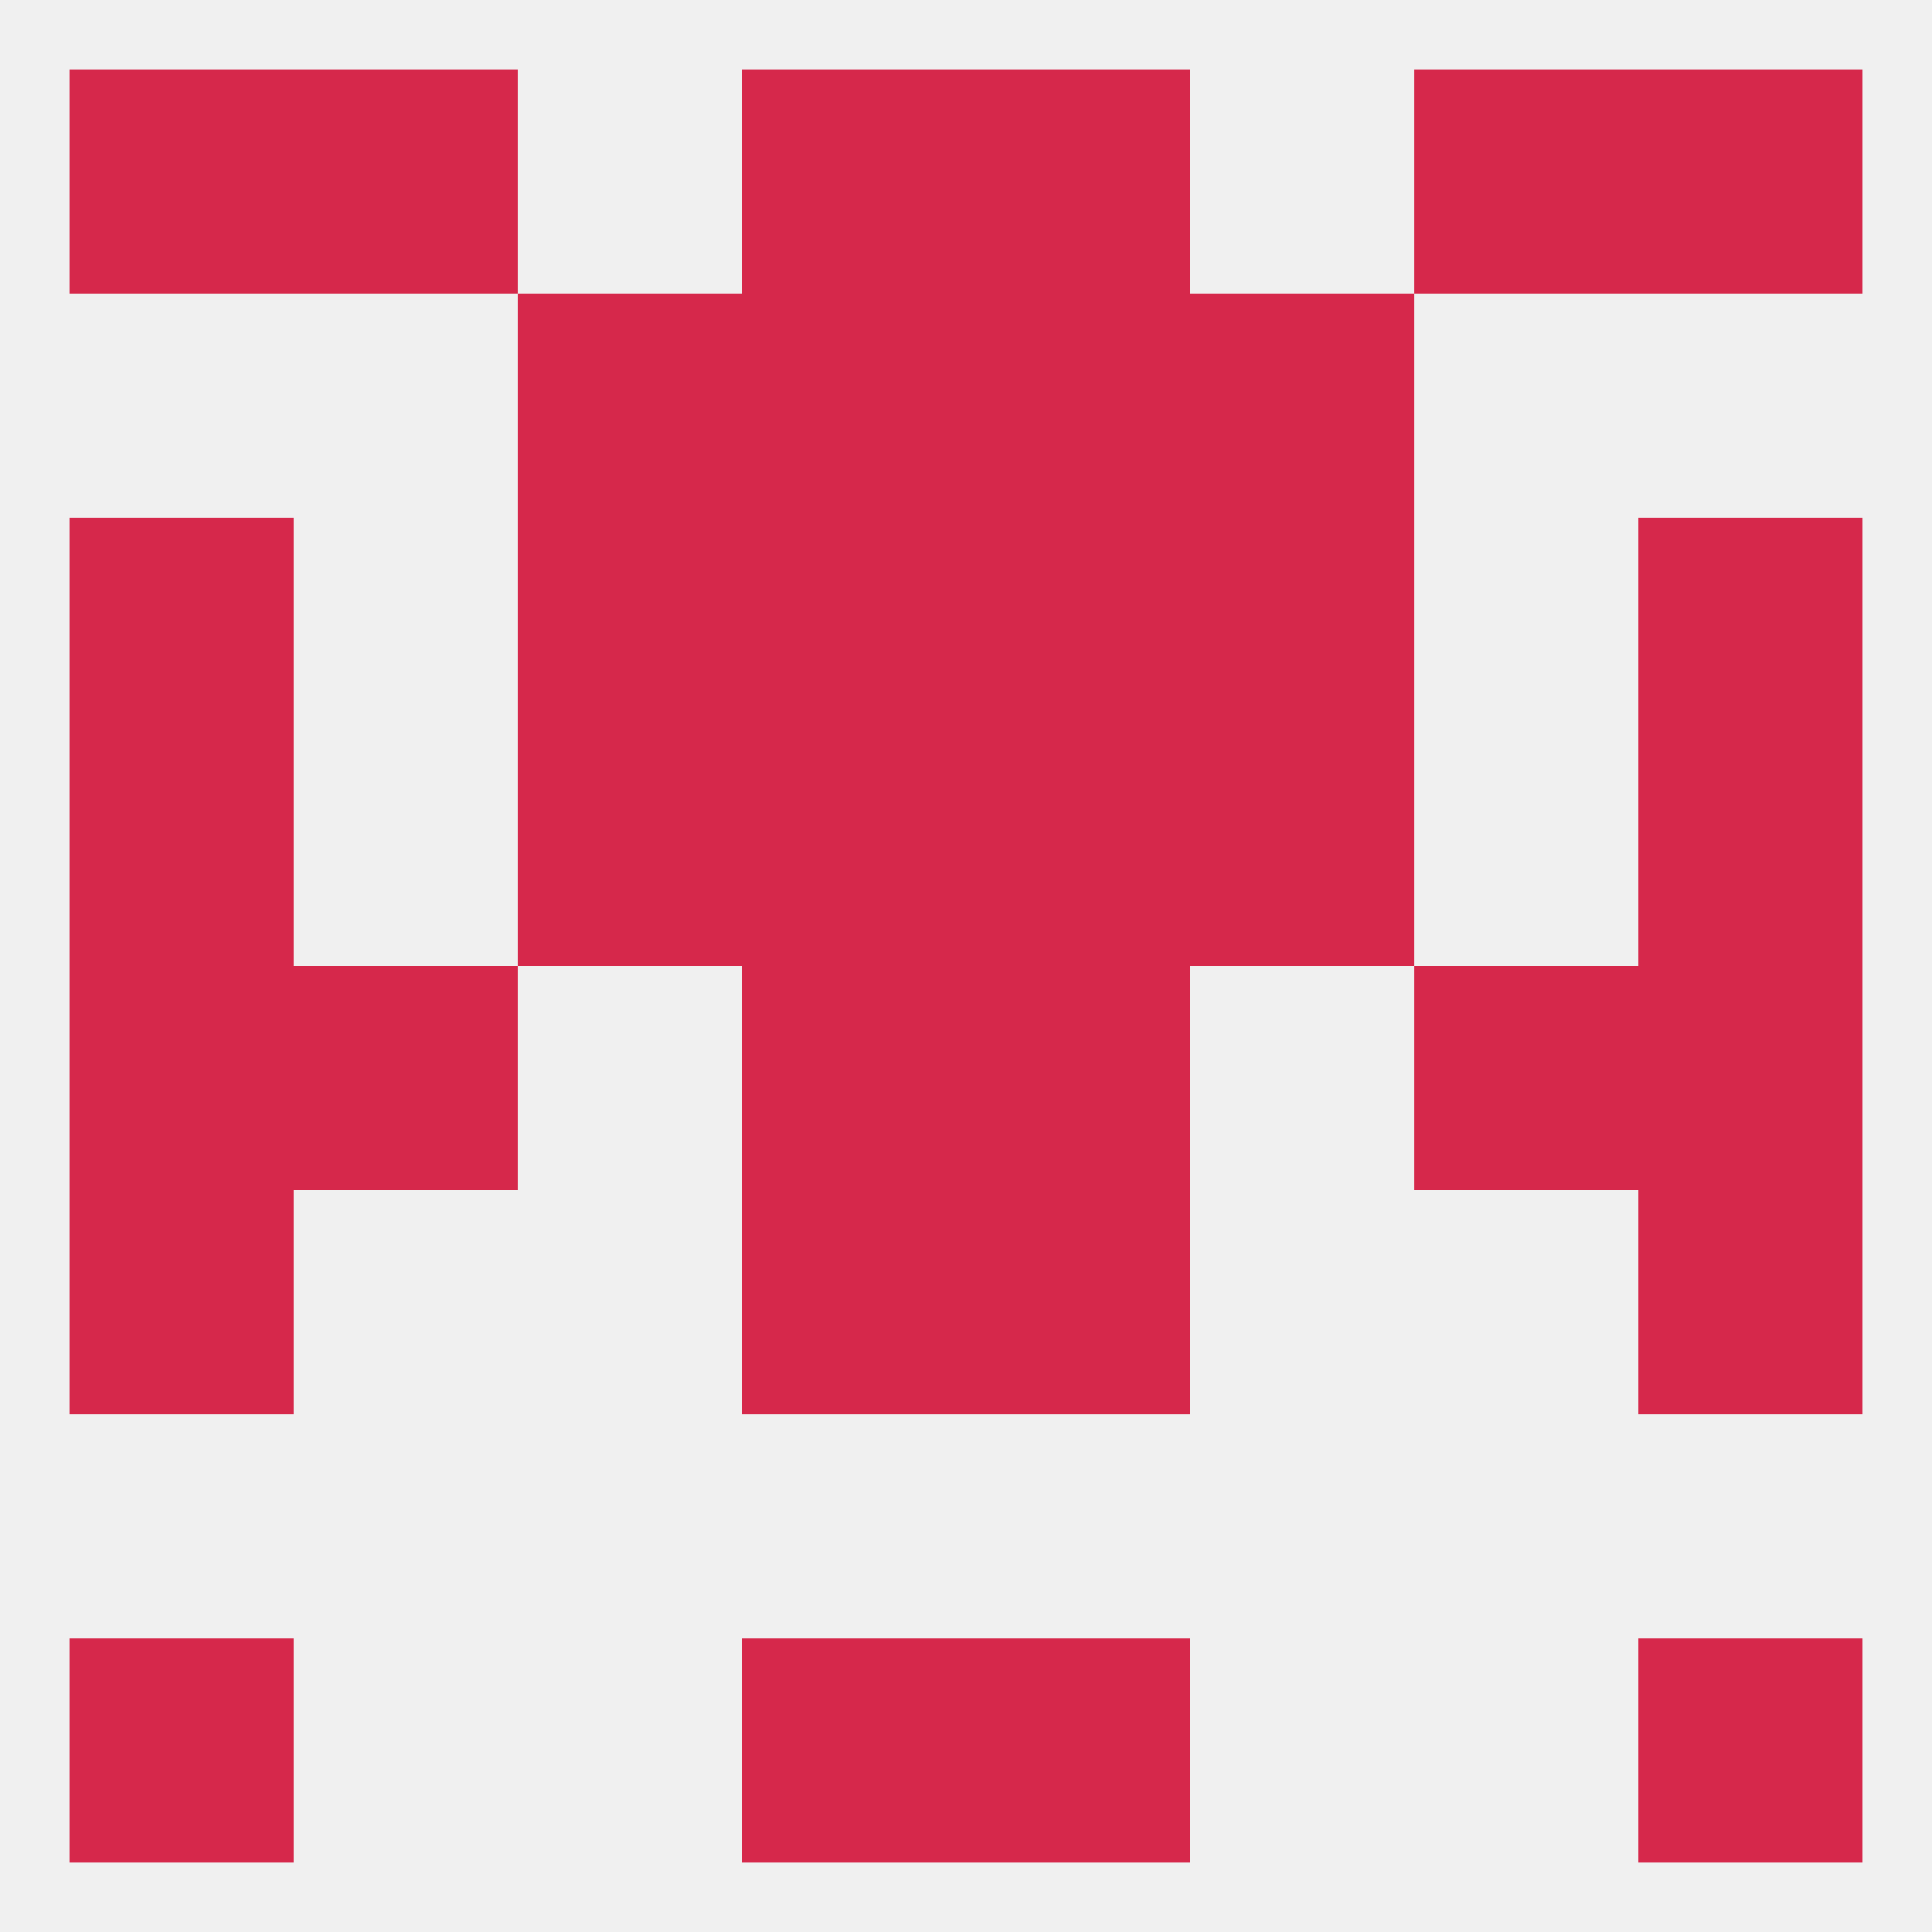
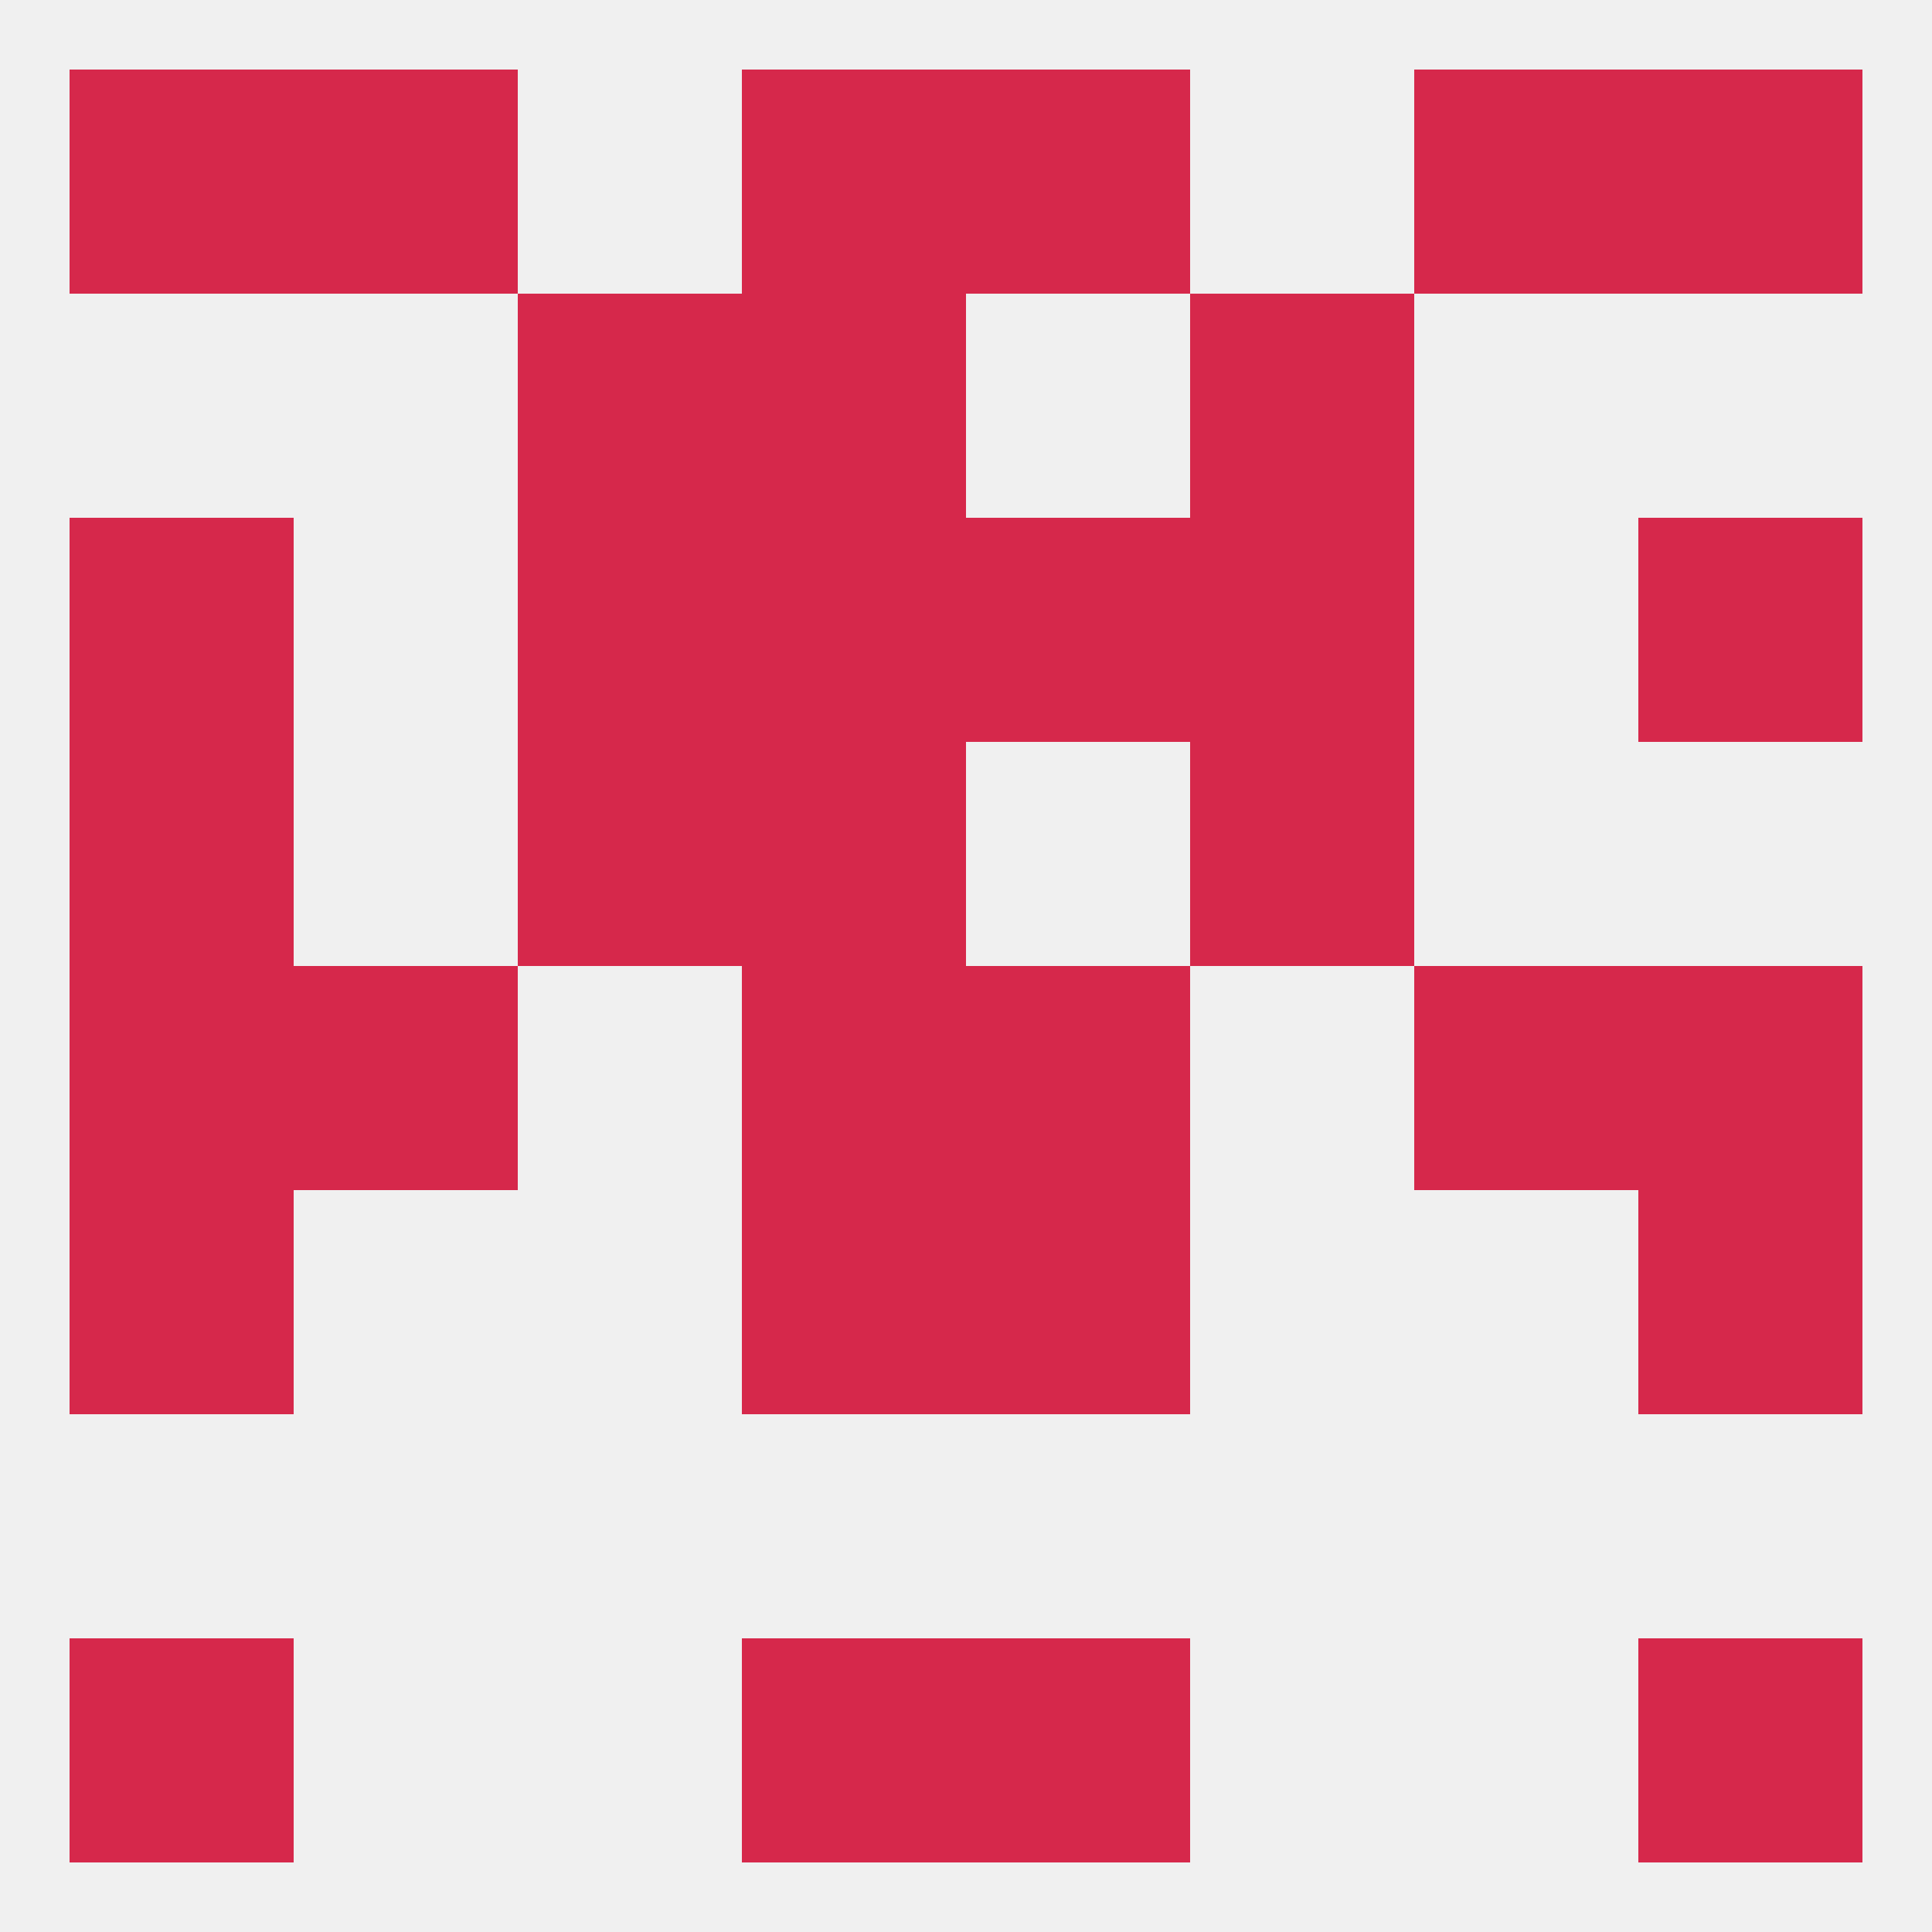
<svg xmlns="http://www.w3.org/2000/svg" version="1.1" baseprofile="full" width="250" height="250" viewBox="0 0 250 250">
  <rect width="100%" height="100%" fill="rgba(240,240,240,255)" />
  <rect x="125" y="154" width="29" height="29" fill="rgba(214,40,75,255)" />
  <rect x="9" y="154" width="29" height="29" fill="rgba(214,40,75,255)" />
  <rect x="212" y="154" width="29" height="29" fill="rgba(214,40,75,255)" />
  <rect x="96" y="154" width="29" height="29" fill="rgba(214,40,75,255)" />
  <rect x="9" y="125" width="29" height="29" fill="rgba(214,40,75,255)" />
  <rect x="212" y="125" width="29" height="29" fill="rgba(214,40,75,255)" />
  <rect x="38" y="125" width="29" height="29" fill="rgba(214,40,75,255)" />
  <rect x="183" y="125" width="29" height="29" fill="rgba(214,40,75,255)" />
  <rect x="96" y="125" width="29" height="29" fill="rgba(214,40,75,255)" />
  <rect x="125" y="125" width="29" height="29" fill="rgba(214,40,75,255)" />
  <rect x="67" y="67" width="29" height="29" fill="rgba(214,40,75,255)" />
  <rect x="154" y="67" width="29" height="29" fill="rgba(214,40,75,255)" />
  <rect x="96" y="67" width="29" height="29" fill="rgba(214,40,75,255)" />
  <rect x="125" y="67" width="29" height="29" fill="rgba(214,40,75,255)" />
  <rect x="9" y="67" width="29" height="29" fill="rgba(214,40,75,255)" />
  <rect x="212" y="67" width="29" height="29" fill="rgba(214,40,75,255)" />
  <rect x="154" y="96" width="29" height="29" fill="rgba(214,40,75,255)" />
  <rect x="96" y="96" width="29" height="29" fill="rgba(214,40,75,255)" />
-   <rect x="125" y="96" width="29" height="29" fill="rgba(214,40,75,255)" />
  <rect x="9" y="96" width="29" height="29" fill="rgba(214,40,75,255)" />
-   <rect x="212" y="96" width="29" height="29" fill="rgba(214,40,75,255)" />
  <rect x="67" y="96" width="29" height="29" fill="rgba(214,40,75,255)" />
  <rect x="96" y="9" width="29" height="29" fill="rgba(214,40,75,255)" />
  <rect x="125" y="9" width="29" height="29" fill="rgba(214,40,75,255)" />
  <rect x="9" y="9" width="29" height="29" fill="rgba(214,40,75,255)" />
  <rect x="212" y="9" width="29" height="29" fill="rgba(214,40,75,255)" />
  <rect x="38" y="9" width="29" height="29" fill="rgba(214,40,75,255)" />
  <rect x="183" y="9" width="29" height="29" fill="rgba(214,40,75,255)" />
  <rect x="212" y="212" width="29" height="29" fill="rgba(214,40,75,255)" />
  <rect x="96" y="212" width="29" height="29" fill="rgba(214,40,75,255)" />
  <rect x="125" y="212" width="29" height="29" fill="rgba(214,40,75,255)" />
  <rect x="9" y="212" width="29" height="29" fill="rgba(214,40,75,255)" />
  <rect x="154" y="38" width="29" height="29" fill="rgba(214,40,75,255)" />
  <rect x="96" y="38" width="29" height="29" fill="rgba(214,40,75,255)" />
-   <rect x="125" y="38" width="29" height="29" fill="rgba(214,40,75,255)" />
  <rect x="67" y="38" width="29" height="29" fill="rgba(214,40,75,255)" />
</svg>